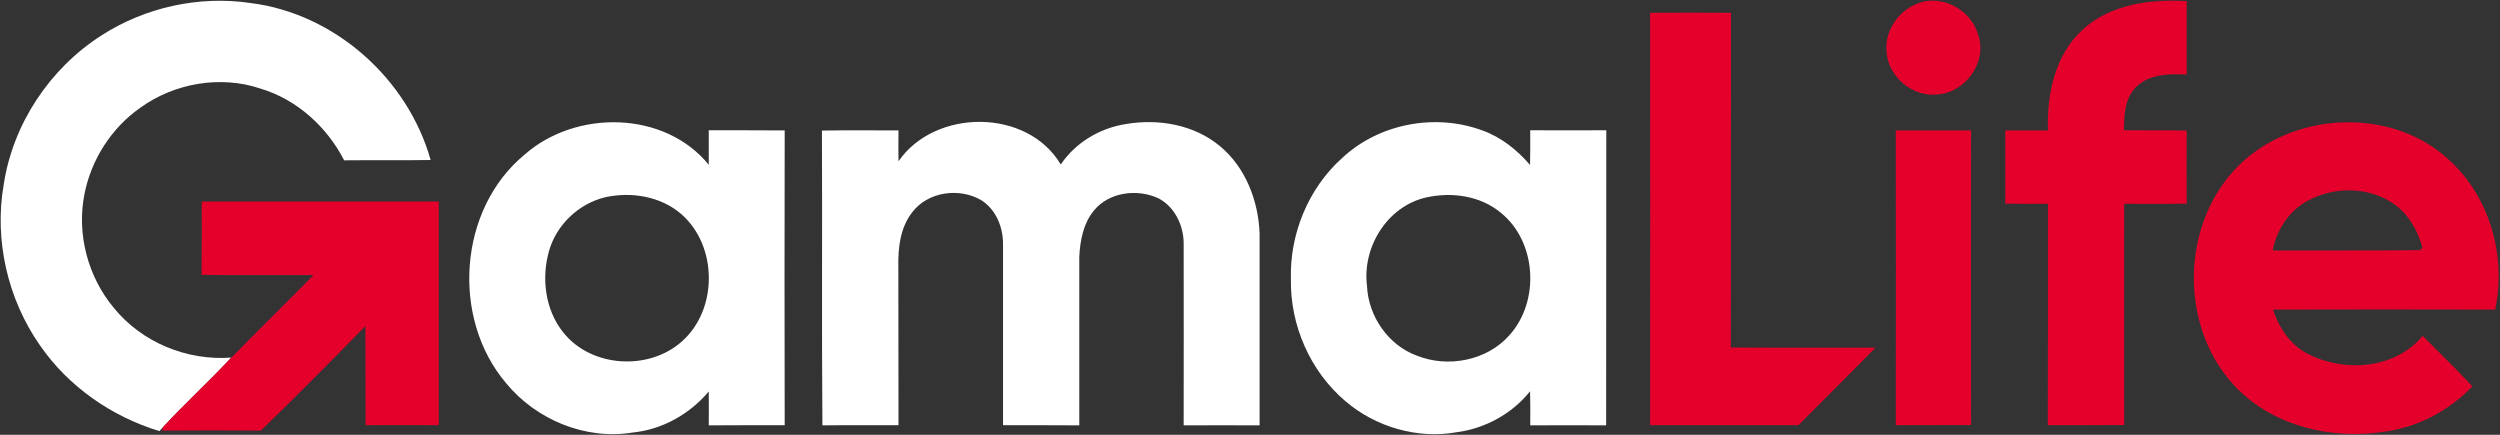
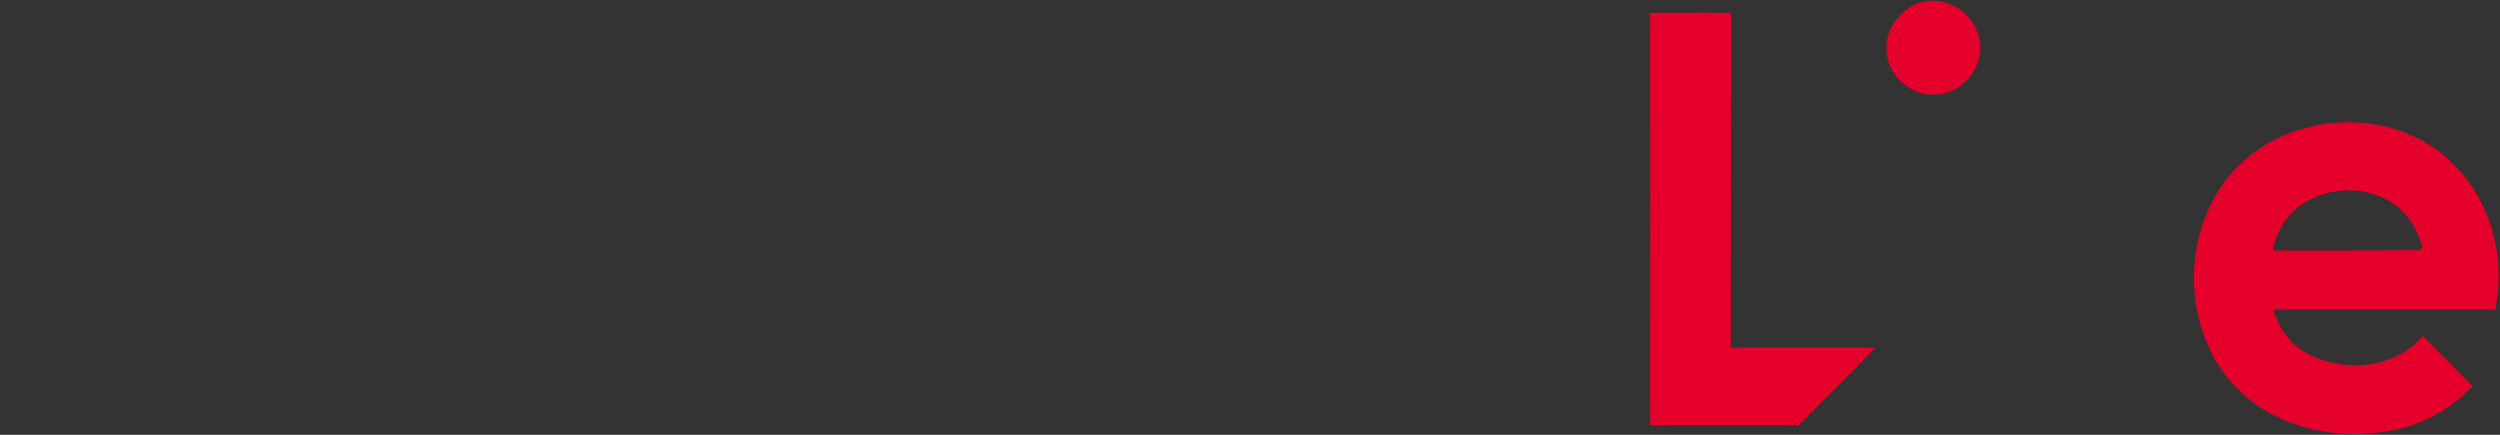
<svg xmlns="http://www.w3.org/2000/svg" version="1.2" viewBox="0 0 1564 272" width="1564" height="272">
  <rect x="0" y="0" width="1564" height="272" fill="#333333" stroke="none" />
  <title>gamalife_rgb_full_rgb_full-svg</title>
  <style>
		.s0 { fill: #ffffff } 
		.s1 { fill: #e4002b } 
	</style>
  <g id="#2e1a47ff">
-     <path id="Layer" class="s0" d="m63.4 22.2c27.3-17.6 61.1-25.1 93.4-20.3 52.7 6.6 98.3 47.4 112.6 98.2-18 0.3-36.1 0-54.1 0.2-10.8-21-29.6-38.1-52.4-44.9-25-8.4-53.7-3.4-75 11.9-18.2 12.7-30.9 32.6-35.1 54.3-4.9 24.9 2.2 51.6 18.4 71 17.5 21.6 45.8 33.2 73.4 31.1l-2 2.2c-13.3 14.1-27.6 27.2-40.7 41.4l-2.2 2.4c-29.9-9.1-57-27.9-74.8-53.8-20.1-28.8-28.6-65.7-22.6-100.3 5.7-38 28.8-72.7 61.1-93.4z" />
-     <path id="Layer" fill-rule="evenodd" class="s0" d="m328.1 96.8c32-28.3 87.6-27.8 115.3 6.3 0-7.2 0-14.4 0-21.6 15.8 0 31.6 0 47.5 0.1q-0.2 92.2 0 184.4c-15.9 0-31.7 0-47.5 0.1q0.1-10.6 0-21.2c-11.9 14.2-29.2 23.9-47.7 25.7-29.4 4.8-60.3-8-79.1-30.9-34.5-40.6-29.9-108.7 11.5-142.9zm50.5 26.6c-16.5 4-30.4 17.1-35.1 33.5-4.9 17.1-2.5 36.9 8.9 51.1 17.5 22 53.5 24.1 74.2 5.6 22.6-20 22.4-59.6-0.2-79.5-12.9-11.3-31.4-14.3-47.8-10.7zm183.5-22.5c22.8-33.1 80.6-33.3 101.5 2 9.3-13.8 24.6-22.8 40.8-25.3 20.4-3.5 42.8 0.4 58.9 13.9 16 13.3 24 34.3 24.7 54.7 0 40 0 79.9 0 119.9q-23.7-0.1-47.5 0c0-38 0.1-75.9 0-113.8 0-11.2-5.6-22.9-15.7-28.2-13.2-6.2-31.1-4-40.5 7.7-6.6 8-8.6 18.8-9.1 28.8 0 35.2 0 70.3 0 105.5-15.9-0.1-31.8-0.1-47.7-0.1 0-37.8 0-75.6 0-113.5 0-10.5-4.5-21.6-13.7-27.3-13.7-8-33.4-5.3-43.1 7.6-7.5 9.5-8.9 22.1-8.7 33.7 0.1 33.2 0 66.4 0.1 99.5-15.9 0.1-31.8-0.1-47.6 0.1-0.5-61.5 0-123-0.3-184.4 16-0.3 31.9-0.1 47.9-0.1-0.1 6.4-0.1 12.9 0 19.3zm277.5-2c23-21.6 58.4-28.3 88-17.2 11.7 4.2 21.6 12.2 29.6 21.5 0.2-7.2 0.1-14.4 0.1-21.7 15.8 0 31.7 0.1 47.6 0-0.1 61.5 0 123.1-0.1 184.6-15.8-0.1-31.7-0.1-47.5 0 0.1-7.1 0.1-14.2-0.1-21.3-11.2 14-28.1 23.3-45.9 25.6-24.6 4.4-50.8-3.3-69.7-19.5-21.9-18.6-34.5-47.4-34-76-0.9-28.3 10.8-57 32-76zm52.7 24.6c-24.4 5.5-40.2 31.1-37.1 55.4 0.8 18.9 13.3 37.1 31.2 43.6 19.5 7.8 43.9 3.1 57.9-12.8 19.2-21.3 17.1-58.6-5.5-76.7-12.8-10.6-30.6-13-46.5-9.5z" />
-   </g>
+     </g>
  <g id="#e4002bff">
    <path id="Layer" class="s1" d="m1198.9 2.5c15.2-6.7 34.3 3.4 38.6 19.2 6.1 16.8-7.8 36.2-25.3 37.4-15.9 1.9-31.5-11.5-32-27.4-1-12.4 7.3-24.6 18.7-29.2z" />
-     <path id="Layer" class="s1" d="m1303.1 18.4c17.3-15.9 42.3-19 64.9-17.7 0 15.3 0 30.6 0 45.9-10.7-0.4-23-0.5-31.3 7.5-7.4 7-8 17.9-7.9 27.4 13.1 0.1 26.1-0.1 39.2 0.2-0.1 15.2 0 30.4 0 45.7-13 0.3-26 0.1-39.1 0.1-0.1 46.1 0 92.3 0 138.4-15.9 0.1-31.9 0.1-47.8 0.1 0.1-46.2 0.1-92.3 0.1-138.5-8.9 0-17.8 0.1-26.7-0.1 0-15.2 0-30.5 0-45.8 8.9-0.1 17.8 0 26.7 0-0.8-22.6 4.4-47.5 21.9-63.2z" />
    <path id="Layer" class="s1" d="m1032.3 8c16.8-0.1 33.7-0.1 50.6 0-0.1 69.8 0 139.6-0.1 209.4 30.2 0.2 60.3 0 90.5 0.1-15.9 16.3-32.2 32.3-48.2 48.5-30.9 0-61.9 0-92.8 0 0.1-86 0.1-172 0-258z" />
    <path id="Layer" fill-rule="evenodd" class="s1" d="m1397.5 106.7c33.7-37 98-41 134.8-6.5 25.4 23.1 35.8 60.3 28.7 93.5q-69.5-0.2-139 0c3.7 11.3 10.7 22 21.5 27.5 22.9 12.1 55 9.7 72.1-11.1 10.3 10.5 21.1 20.7 31.1 31.6-14.8 15.5-34.8 26-56.1 28.5-32.2 4.8-67.7-3.5-91-27.1-35.6-35.8-36-99.4-2.1-136.4zm45.8 19.1c-11.4 6.3-19.1 18.2-21.5 30.9 30.6-0.1 61.2 0.1 91.9-0.2 0.4-0.3 1.4-1.1 1.8-1.5-2.9-10.4-8.3-20.4-17.1-26.8-15.8-11.6-38.2-11.8-55.1-2.4z" />
-     <path id="Layer" class="s1" d="m1186 81.6c15.7 0 31.4-0.1 47.1 0-0.1 61.5-0.1 122.9 0 184.3-15.7 0.1-31.4 0-47.1 0.1 0.1-61.5 0.1-122.9 0-184.4z" />
-     <path id="Layer" class="s1" d="m126.2 126.1c49.4 0 98.9 0 148.3 0 0 46.6 0 93.3 0 139.9-15.3-0.1-30.6 0-45.8 0-0.1-20.7 0-41.3-0.1-62-21.6 22.1-43.3 44-65.4 65.4-20.6-0.2-41.1-0.2-61.7 0l0.4-2.1c13.1-14.2 27.4-27.3 40.7-41.4 17.7-18.1 35.8-35.8 53.5-53.8-23.3-0.1-46.6 0.1-70-0.1 0.2-15.3 0.1-30.6 0.1-45.9z" />
  </g>
</svg>